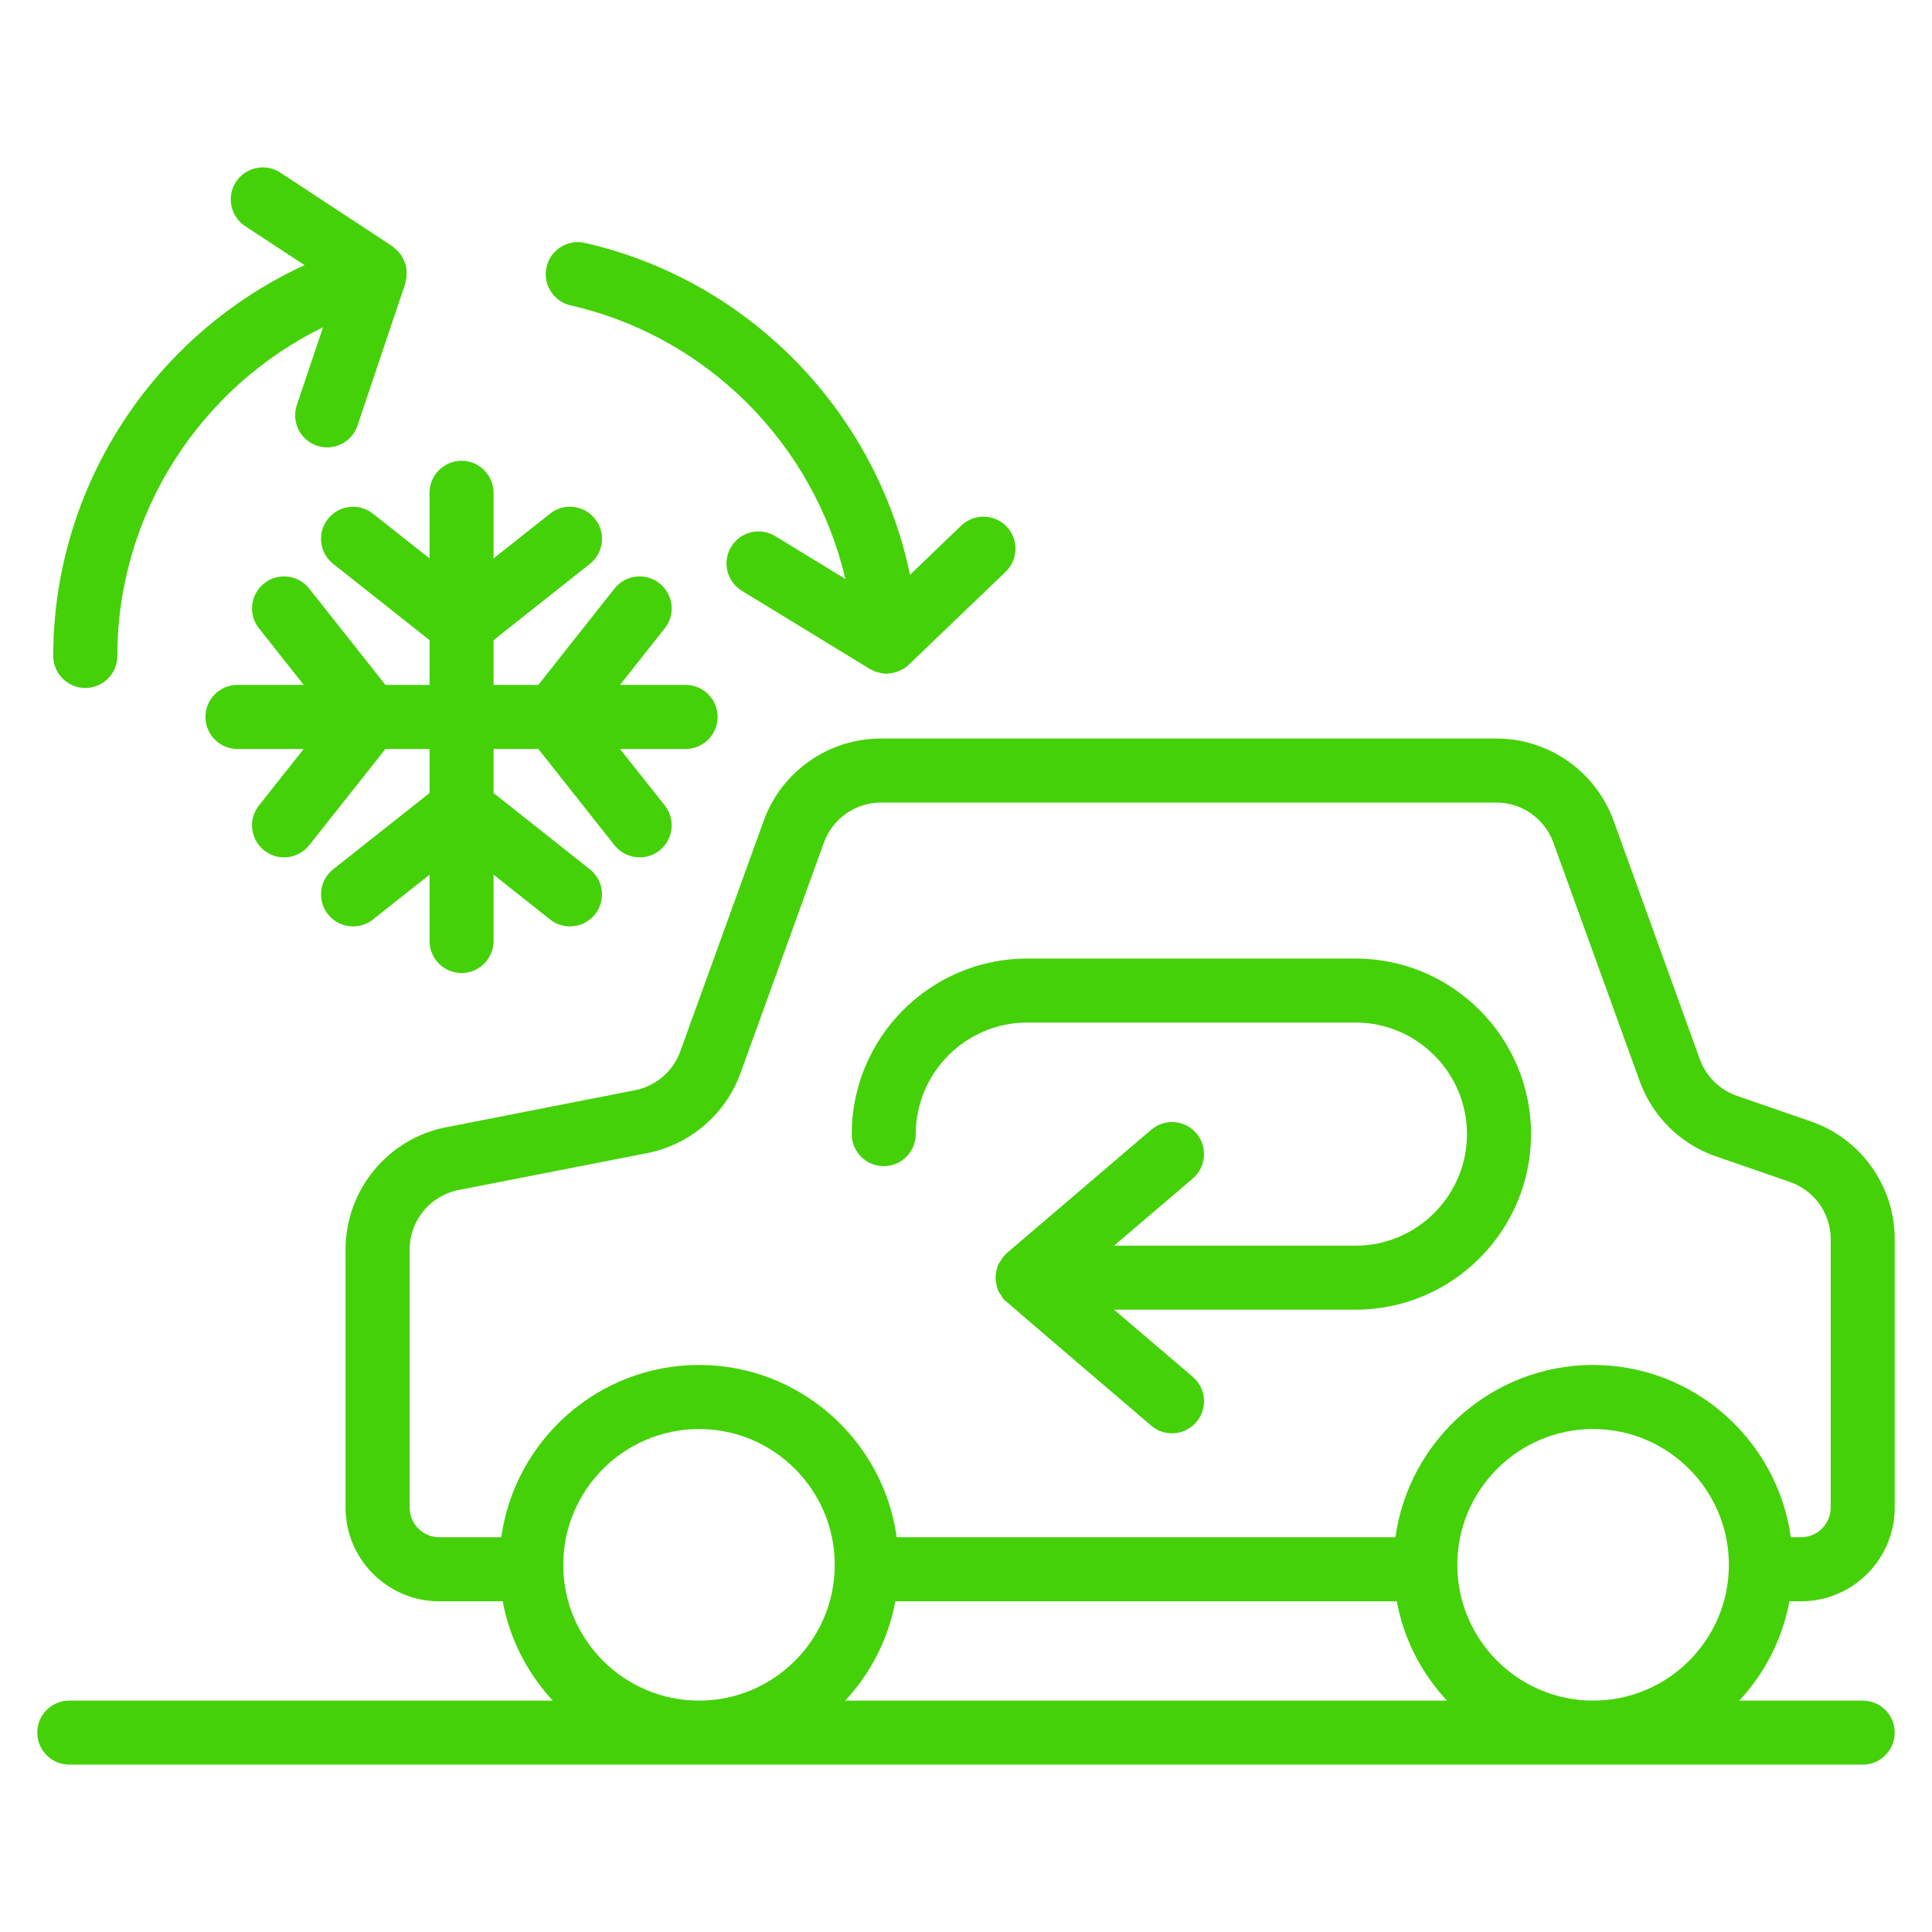
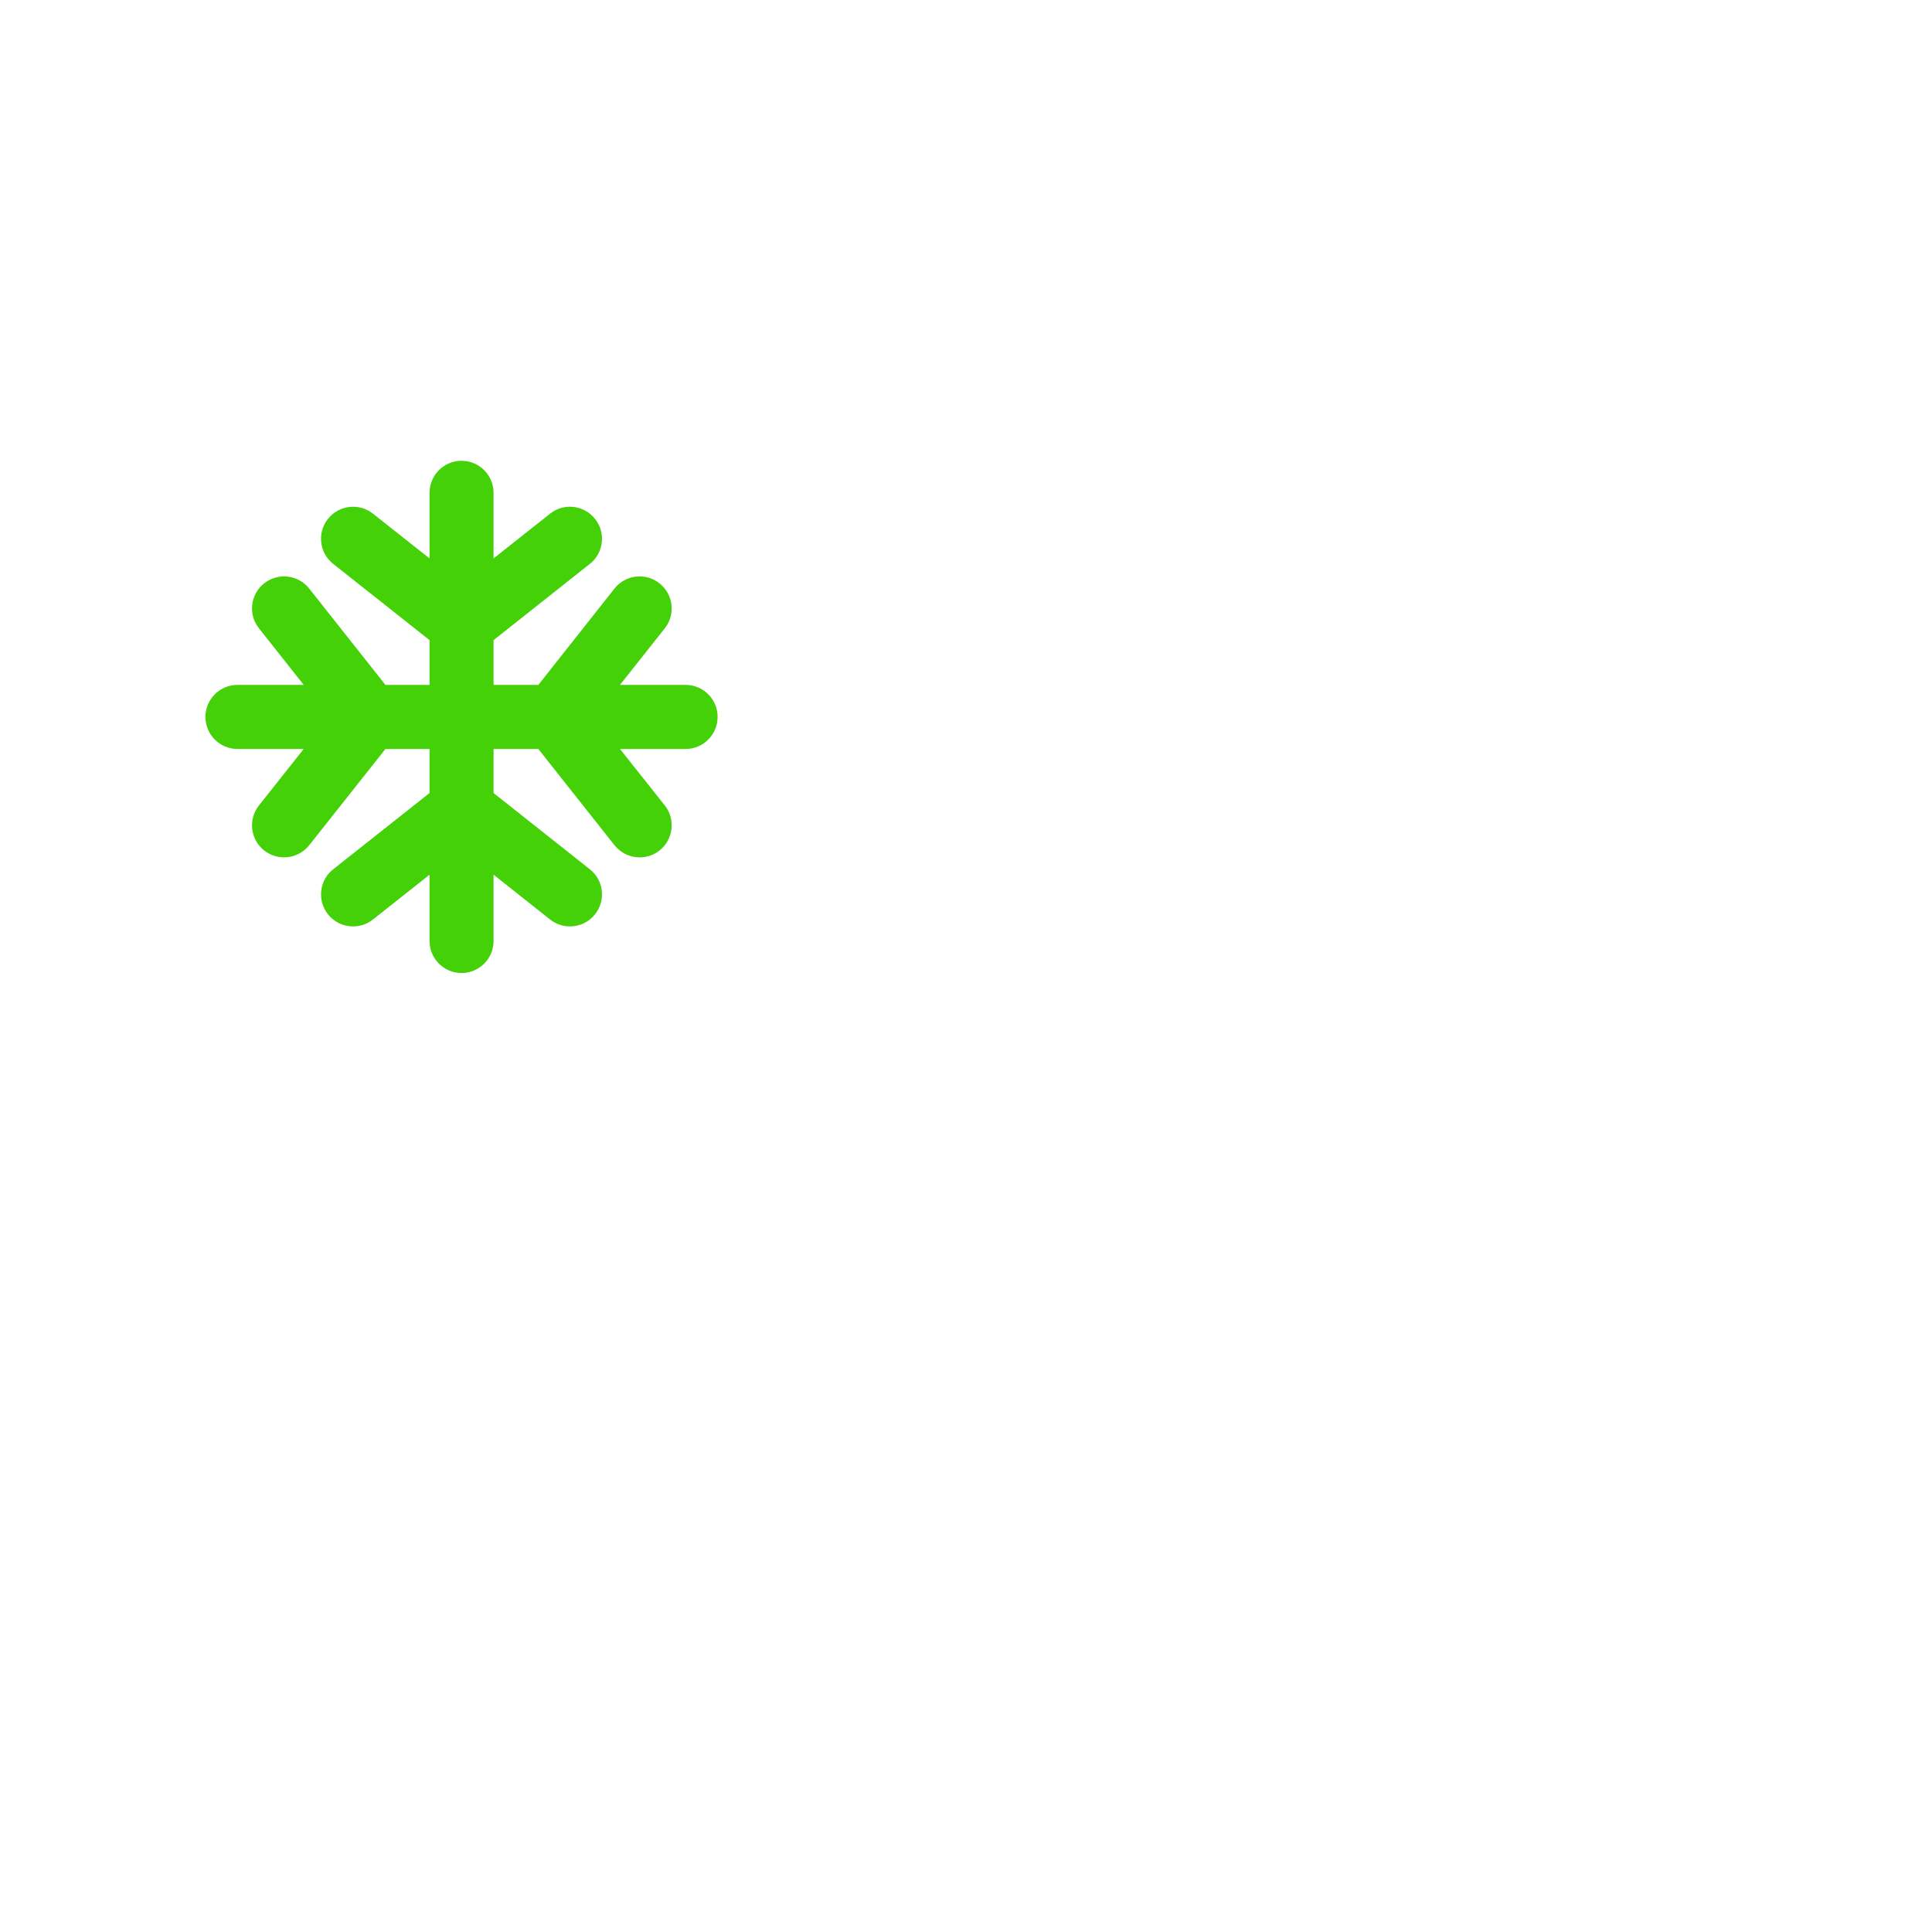
<svg xmlns="http://www.w3.org/2000/svg" xml:space="preserve" width="300px" height="300px" version="1.1" style="shape-rendering:geometricPrecision; text-rendering:geometricPrecision; image-rendering:optimizeQuality; fill-rule:evenodd; clip-rule:evenodd" viewBox="0 0 300 300">
  <defs>
    <style type="text/css">
   
    .fil013 {fill:#44d108;fill-rule:nonzero}
   
  </style>
  </defs>
  <g id="Слой_x0020_1">
    <g id="_1185698904">
-       <path class="fil013" d="M137.23 181.08c2.74,0 4.97,-2.23 4.97,-4.98 0,-9.54 7.77,-17.32 17.32,-17.32l50.95 0c9.55,0 17.32,7.78 17.32,17.32 0,9.56 -7.77,17.33 -17.32,17.33l-37.48 0 12.23 -10.44c2.09,-1.78 2.33,-4.92 0.55,-7.01 -1.78,-2.09 -4.92,-2.34 -7.01,-0.55l-22.47 19.19c-0.22,0.24 -0.31,0.33 -0.4,0.43 -0.28,0.28 -0.33,0.47 -0.44,0.64 -0.15,0.22 -0.32,0.41 -0.42,0.63 -0.06,0.13 -0.1,0.25 -0.14,0.37 -0.09,0.26 -0.13,0.51 -0.18,0.77 -0.05,0.25 -0.11,0.49 -0.12,0.75 0.01,0.64 0.07,0.87 0.12,1.12 0.05,0.27 0.09,0.52 0.18,0.77 0.04,0.13 0.08,0.25 0.14,0.37 0.1,0.23 0.27,0.42 0.42,0.63 0.11,0.17 0.16,0.37 0.29,0.53 0.24,0.21 0.33,0.3 0.43,0.4 0.12,0.15 22.59,19.34 22.59,19.34 0.93,0.8 2.08,1.19 3.23,1.19 1.4,0 2.79,-0.59 3.78,-1.74 1.78,-2.09 1.54,-5.23 -0.55,-7.02l-12.23 -10.43 37.48 0c15.04,0 27.27,-12.23 27.27,-27.27 0,-15.03 -12.23,-27.26 -27.27,-27.26l-50.95 0c-15.03,0 -27.26,12.23 -27.26,27.26 0,2.75 2.22,4.98 4.97,4.98z" />
-       <path class="fil013" d="M13.24 106.83c2.76,0 4.98,-2.23 4.98,-4.98 0,-21.91 12.74,-41.66 31.94,-51.03l-4.07 12.09c-0.87,2.61 0.53,5.43 3.13,6.3 0.53,0.18 1.06,0.26 1.59,0.26 2.07,0 4.01,-1.31 4.7,-3.39l7.43 -22.08c0.04,-0.11 0.01,-0.24 0.04,-0.35 0.05,-0.16 0.11,-0.32 0.14,-0.48 0.03,-0.2 0,-0.42 0,-0.63 0.01,-0.28 0.02,-0.55 -0.02,-0.81 -0.02,-0.17 -0.03,-0.33 -0.07,-0.49 -0.06,-0.32 -0.17,-0.43 -0.22,-0.57 -0.1,-0.25 -0.19,-0.49 -0.33,-0.72 -0.08,-0.16 -0.16,-0.3 -0.27,-0.45 -0.13,-0.17 -0.27,-0.31 -0.42,-0.47 -0.18,-0.19 -0.37,-0.36 -0.58,-0.53 -0.09,-0.07 -0.15,-0.17 -0.25,-0.24l-17.42 -11.45c-2.3,-1.51 -5.38,-0.87 -6.89,1.42 -1.51,2.3 -0.87,5.38 1.42,6.89l9.23 6.05c-23.39,10.72 -39.03,34.38 -39.03,60.68 0,2.75 2.23,4.98 4.97,4.98z" />
-       <path class="fil013" d="M88.61 47.42c21.36,4.87 37.79,21.68 42.66,42.48l-10.89 -6.65c-2.35,-1.43 -5.4,-0.7 -6.84,1.65 -1.43,2.34 -0.69,5.41 1.66,6.84l19.87 12.14c0.15,0.09 0.32,0.13 0.47,0.21 0.08,0.04 0.15,0.11 0.24,0.14 0.77,0.25 1.32,0.38 1.89,0.38 0.08,0 0.17,0 0.25,-0.01 0.59,-0.08 0.99,-0.16 1.36,-0.29 0.13,-0.05 0.25,-0.09 0.37,-0.15 0.09,-0.03 0.18,-0.06 0.26,-0.1 0.43,-0.22 0.84,-0.48 1.19,-0.83 0.01,0 15.05,-14.44 15.05,-14.44 1.98,-1.91 2.05,-5.06 0.15,-7.04 -1.91,-1.97 -5.05,-2.04 -7.04,-0.14l-7.95 7.64c-5.24,-25.18 -24.84,-45.68 -50.49,-51.53 -2.66,-0.61 -5.34,1.06 -5.95,3.74 -0.62,2.68 1.06,5.35 3.74,5.96z" />
      <path class="fil013" d="M50.92 80.58c-1.7,2.14 -1.34,5.28 0.82,6.98l14.96 11.84 0 6.95 -6.85 0 -11.84 -14.96c-1.71,-2.16 -4.84,-2.51 -6.99,-0.81 -2.15,1.71 -2.52,4.83 -0.81,6.98l6.95 8.79 -10.29 0c-2.74,0 -4.97,2.23 -4.97,4.97 0,2.75 2.23,4.98 4.97,4.98l10.29 0 -6.95 8.77c-1.71,2.16 -1.34,5.28 0.81,6.99 0.92,0.72 2,1.07 3.08,1.07 1.47,0 2.93,-0.64 3.91,-1.88l11.84 -14.95 6.85 0 0 6.84 -14.96 11.84c-2.16,1.7 -2.52,4.83 -0.82,6.98 0.98,1.25 2.44,1.89 3.9,1.89 1.09,0 2.18,-0.35 3.09,-1.07l8.79 -6.96 0 10.29c0,2.75 2.22,4.98 4.97,4.98 2.74,0 4.97,-2.23 4.97,-4.98l0 -10.29 8.78 6.96c0.91,0.72 2,1.07 3.08,1.07 1.47,0 2.92,-0.64 3.9,-1.89 1.71,-2.15 1.35,-5.28 -0.81,-6.98l-14.95 -11.84 0 -6.84 6.95 0 11.83 14.95c0.99,1.24 2.44,1.88 3.91,1.88 1.08,0 2.16,-0.35 3.08,-1.07 2.15,-1.71 2.52,-4.83 0.82,-6.99l-6.96 -8.77 10.19 0c2.75,0 4.97,-2.23 4.97,-4.98 0,-2.74 -2.22,-4.97 -4.97,-4.97l-10.19 0 6.96 -8.79c1.7,-2.15 1.33,-5.27 -0.82,-6.98 -2.15,-1.7 -5.28,-1.35 -6.99,0.81l-11.83 14.96 -6.95 0 0 -6.95 14.95 -11.84c2.16,-1.7 2.52,-4.84 0.81,-6.98 -1.71,-2.16 -4.83,-2.53 -6.98,-0.82l-8.78 6.95 0 -10.18c0,-2.75 -2.23,-4.98 -4.97,-4.98 -2.75,0 -4.97,2.23 -4.97,4.98l0 10.18 -8.79 -6.95c-2.15,-1.7 -5.28,-1.34 -6.99,0.82z" />
-       <path class="fil013" d="M77.84 238.7l-9.63 0c-2.54,0 -4.6,-2.06 -4.6,-4.6l0 -40.09c0,-4.48 3.19,-8.35 7.58,-9.22l29.32 -5.74c6.64,-1.3 12.17,-6.05 14.47,-12.4l12.96 -35.83c1.34,-3.7 4.89,-6.2 8.83,-6.2l95.6 0c3.95,0 7.49,2.5 8.83,6.2l13.4 37.03c1.99,5.52 6.31,9.79 11.85,11.71l11.5 3.98c3.78,1.31 6.32,4.87 6.32,8.87l0 41.69c0,2.54 -2.06,4.6 -4.61,4.6l-1.58 0c-2.1,-15.08 -15.05,-26.75 -30.7,-26.75 -15.65,0 -28.61,11.67 -30.7,26.75l-77.44 0c-2.09,-15.08 -15.04,-26.75 -30.69,-26.75 -15.66,0 -28.61,11.67 -30.71,26.75zm169.54 25.37c-11.63,0 -21.09,-9.46 -21.09,-21.08 0,-11.63 9.46,-21.09 21.09,-21.09 11.63,0 21.08,9.46 21.08,21.09 0,11.62 -9.45,21.08 -21.08,21.08zm-116.13 0c3.92,-4.23 6.69,-9.52 7.78,-15.42l77.86 0c1.09,5.9 3.86,11.19 7.79,15.42l-93.43 0zm-22.7 0c-11.63,0 -21.09,-9.46 -21.09,-21.08 0,-11.63 9.46,-21.09 21.09,-21.09 11.62,0 21.07,9.46 21.07,21.09 0,11.62 -9.45,21.08 -21.07,21.08zm-97.79 9.94l278.48 0c2.75,0 4.97,-2.22 4.97,-4.97 0,-2.75 -2.22,-4.97 -4.97,-4.97l-19.16 0c3.92,-4.23 6.69,-9.52 7.78,-15.42l1.8 0c8.03,0 14.55,-6.53 14.55,-14.55l0 -41.69c0,-8.23 -5.22,-15.58 -13,-18.27l-11.51 -3.98c-2.68,-0.94 -4.78,-3.01 -5.75,-5.68l-13.39 -37.04c-2.76,-7.63 -10.07,-12.76 -18.19,-12.76l-95.6 0c-8.12,0 -15.42,5.13 -18.18,12.76l-12.96 35.83c-1.11,3.09 -3.81,5.39 -7.02,6.02l-29.33 5.75c-9.06,1.76 -15.62,9.75 -15.62,18.97l0 40.09c0,8.02 6.52,14.55 14.55,14.55l9.85 0c1.09,5.9 3.86,11.19 7.78,15.42l-75.08 0c-2.75,0 -4.97,2.22 -4.97,4.97 0,2.75 2.22,4.97 4.97,4.97z" />
    </g>
  </g>
</svg>